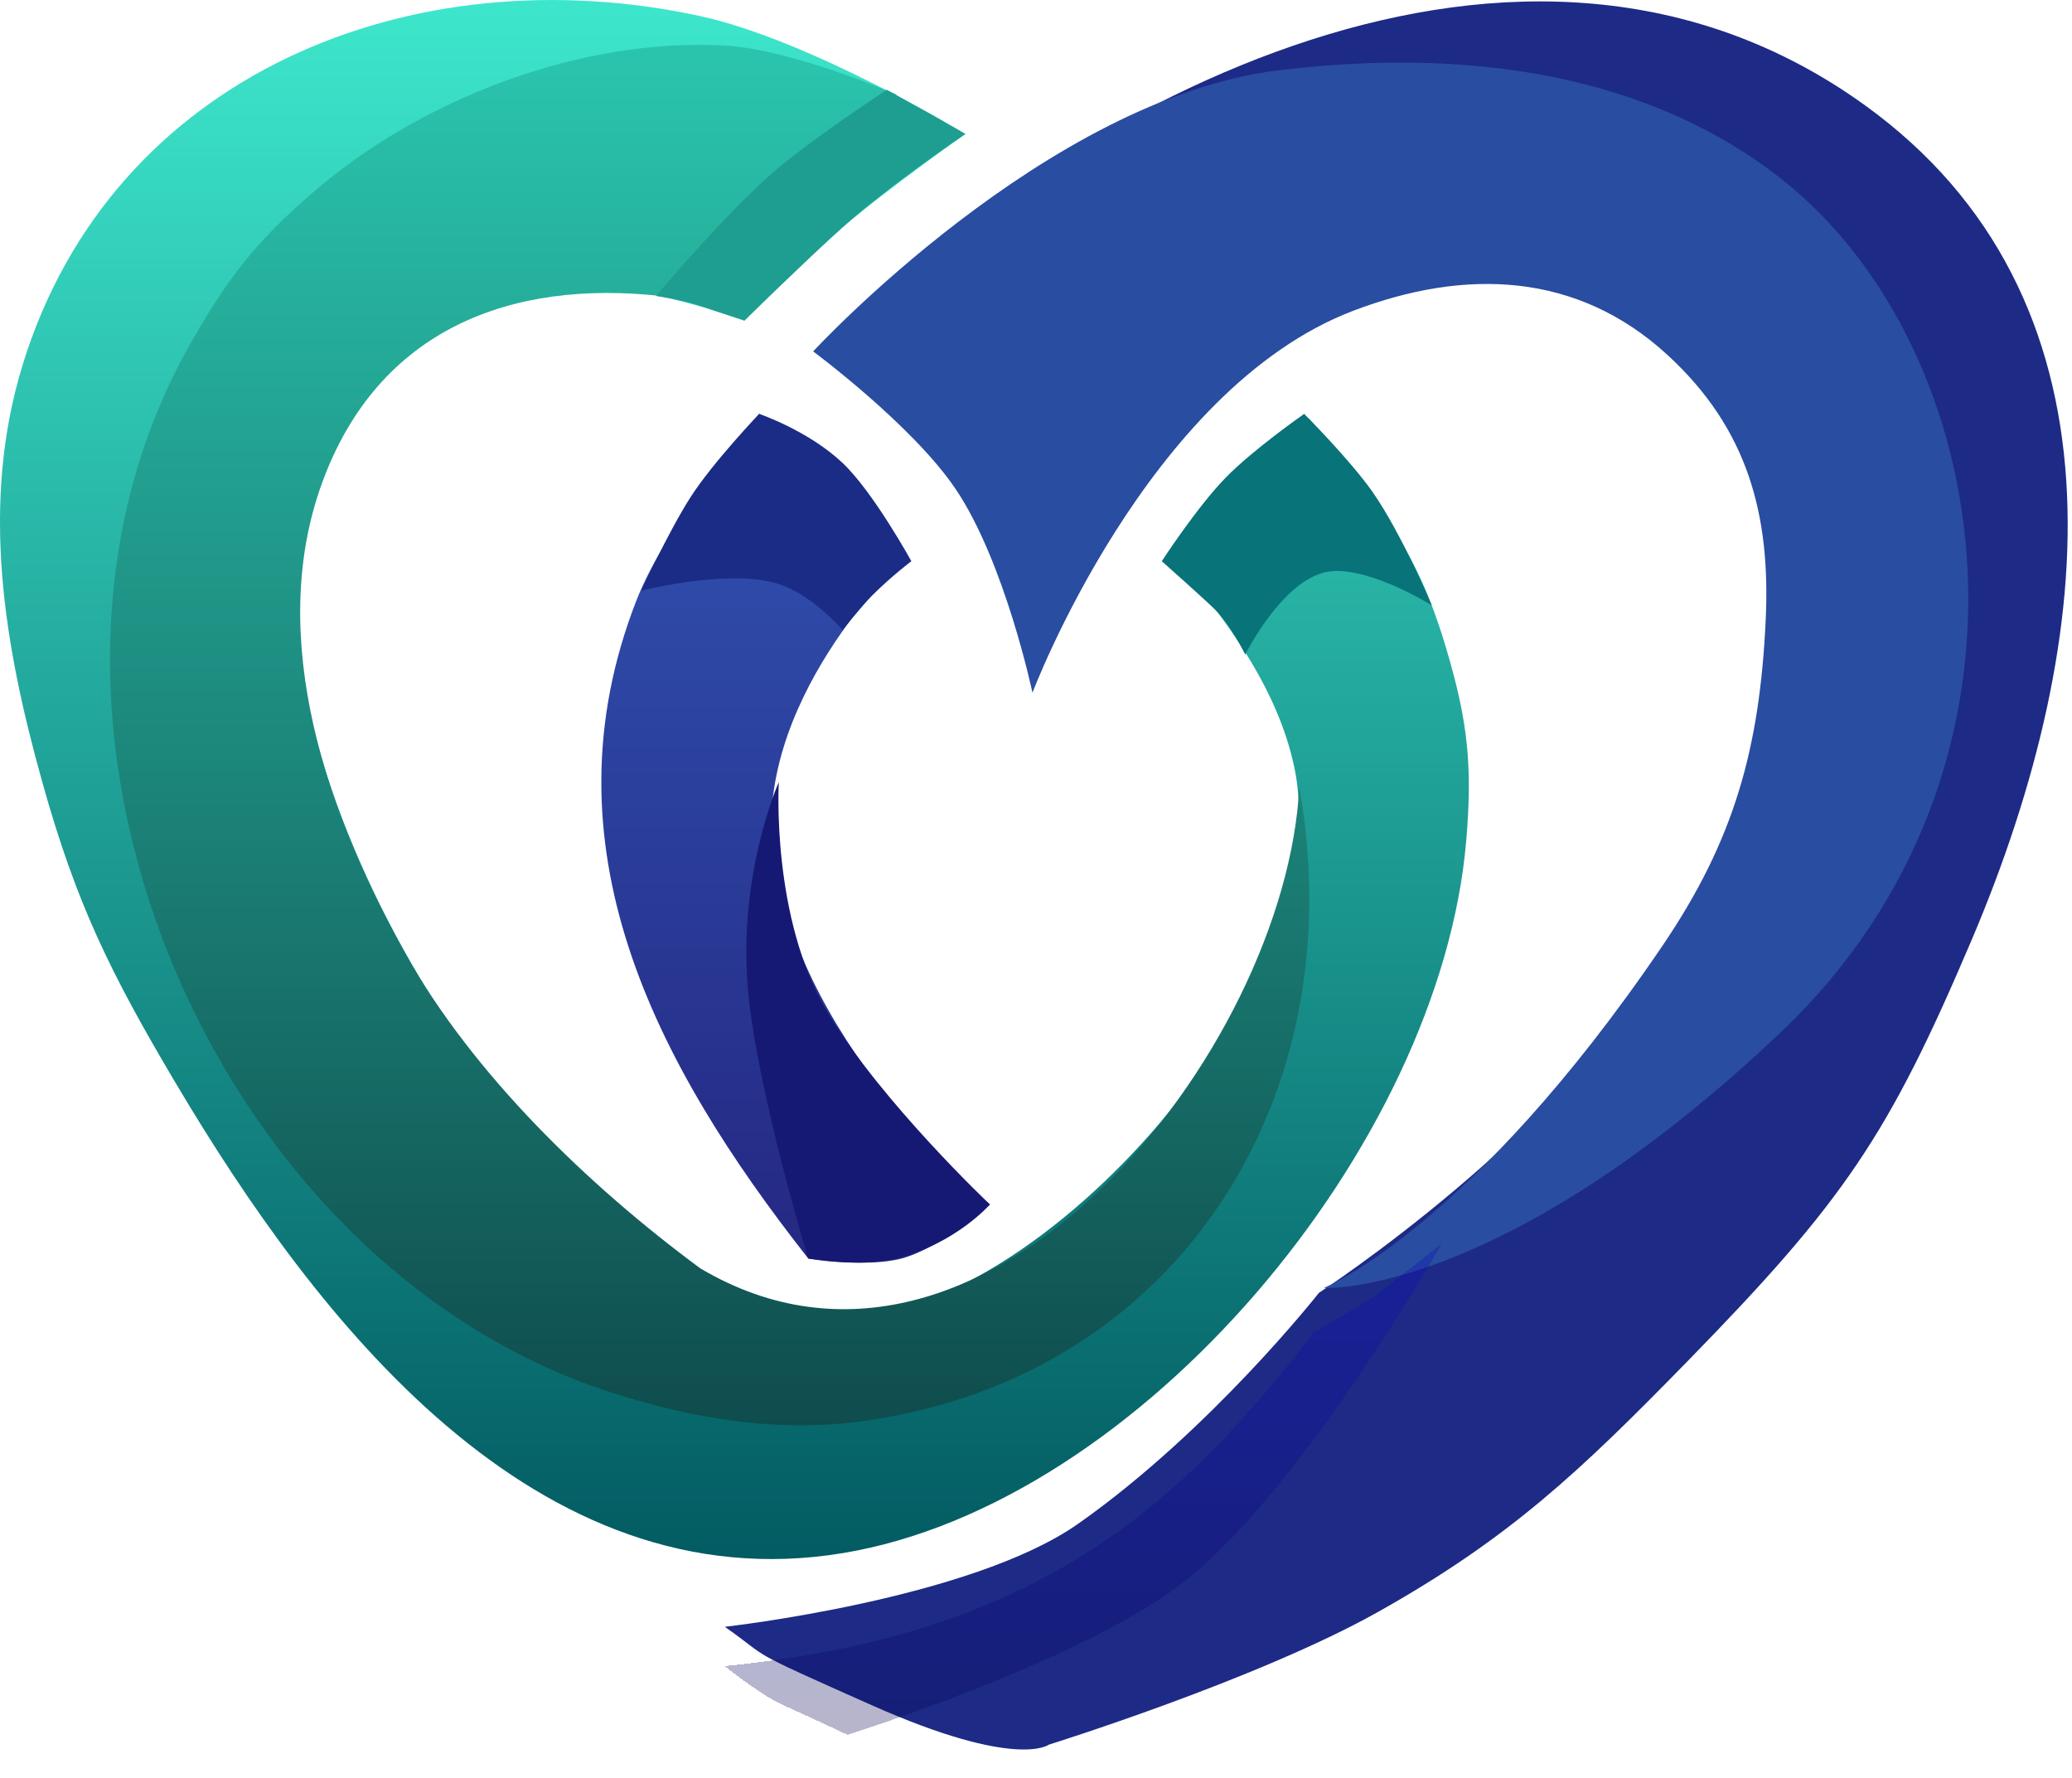
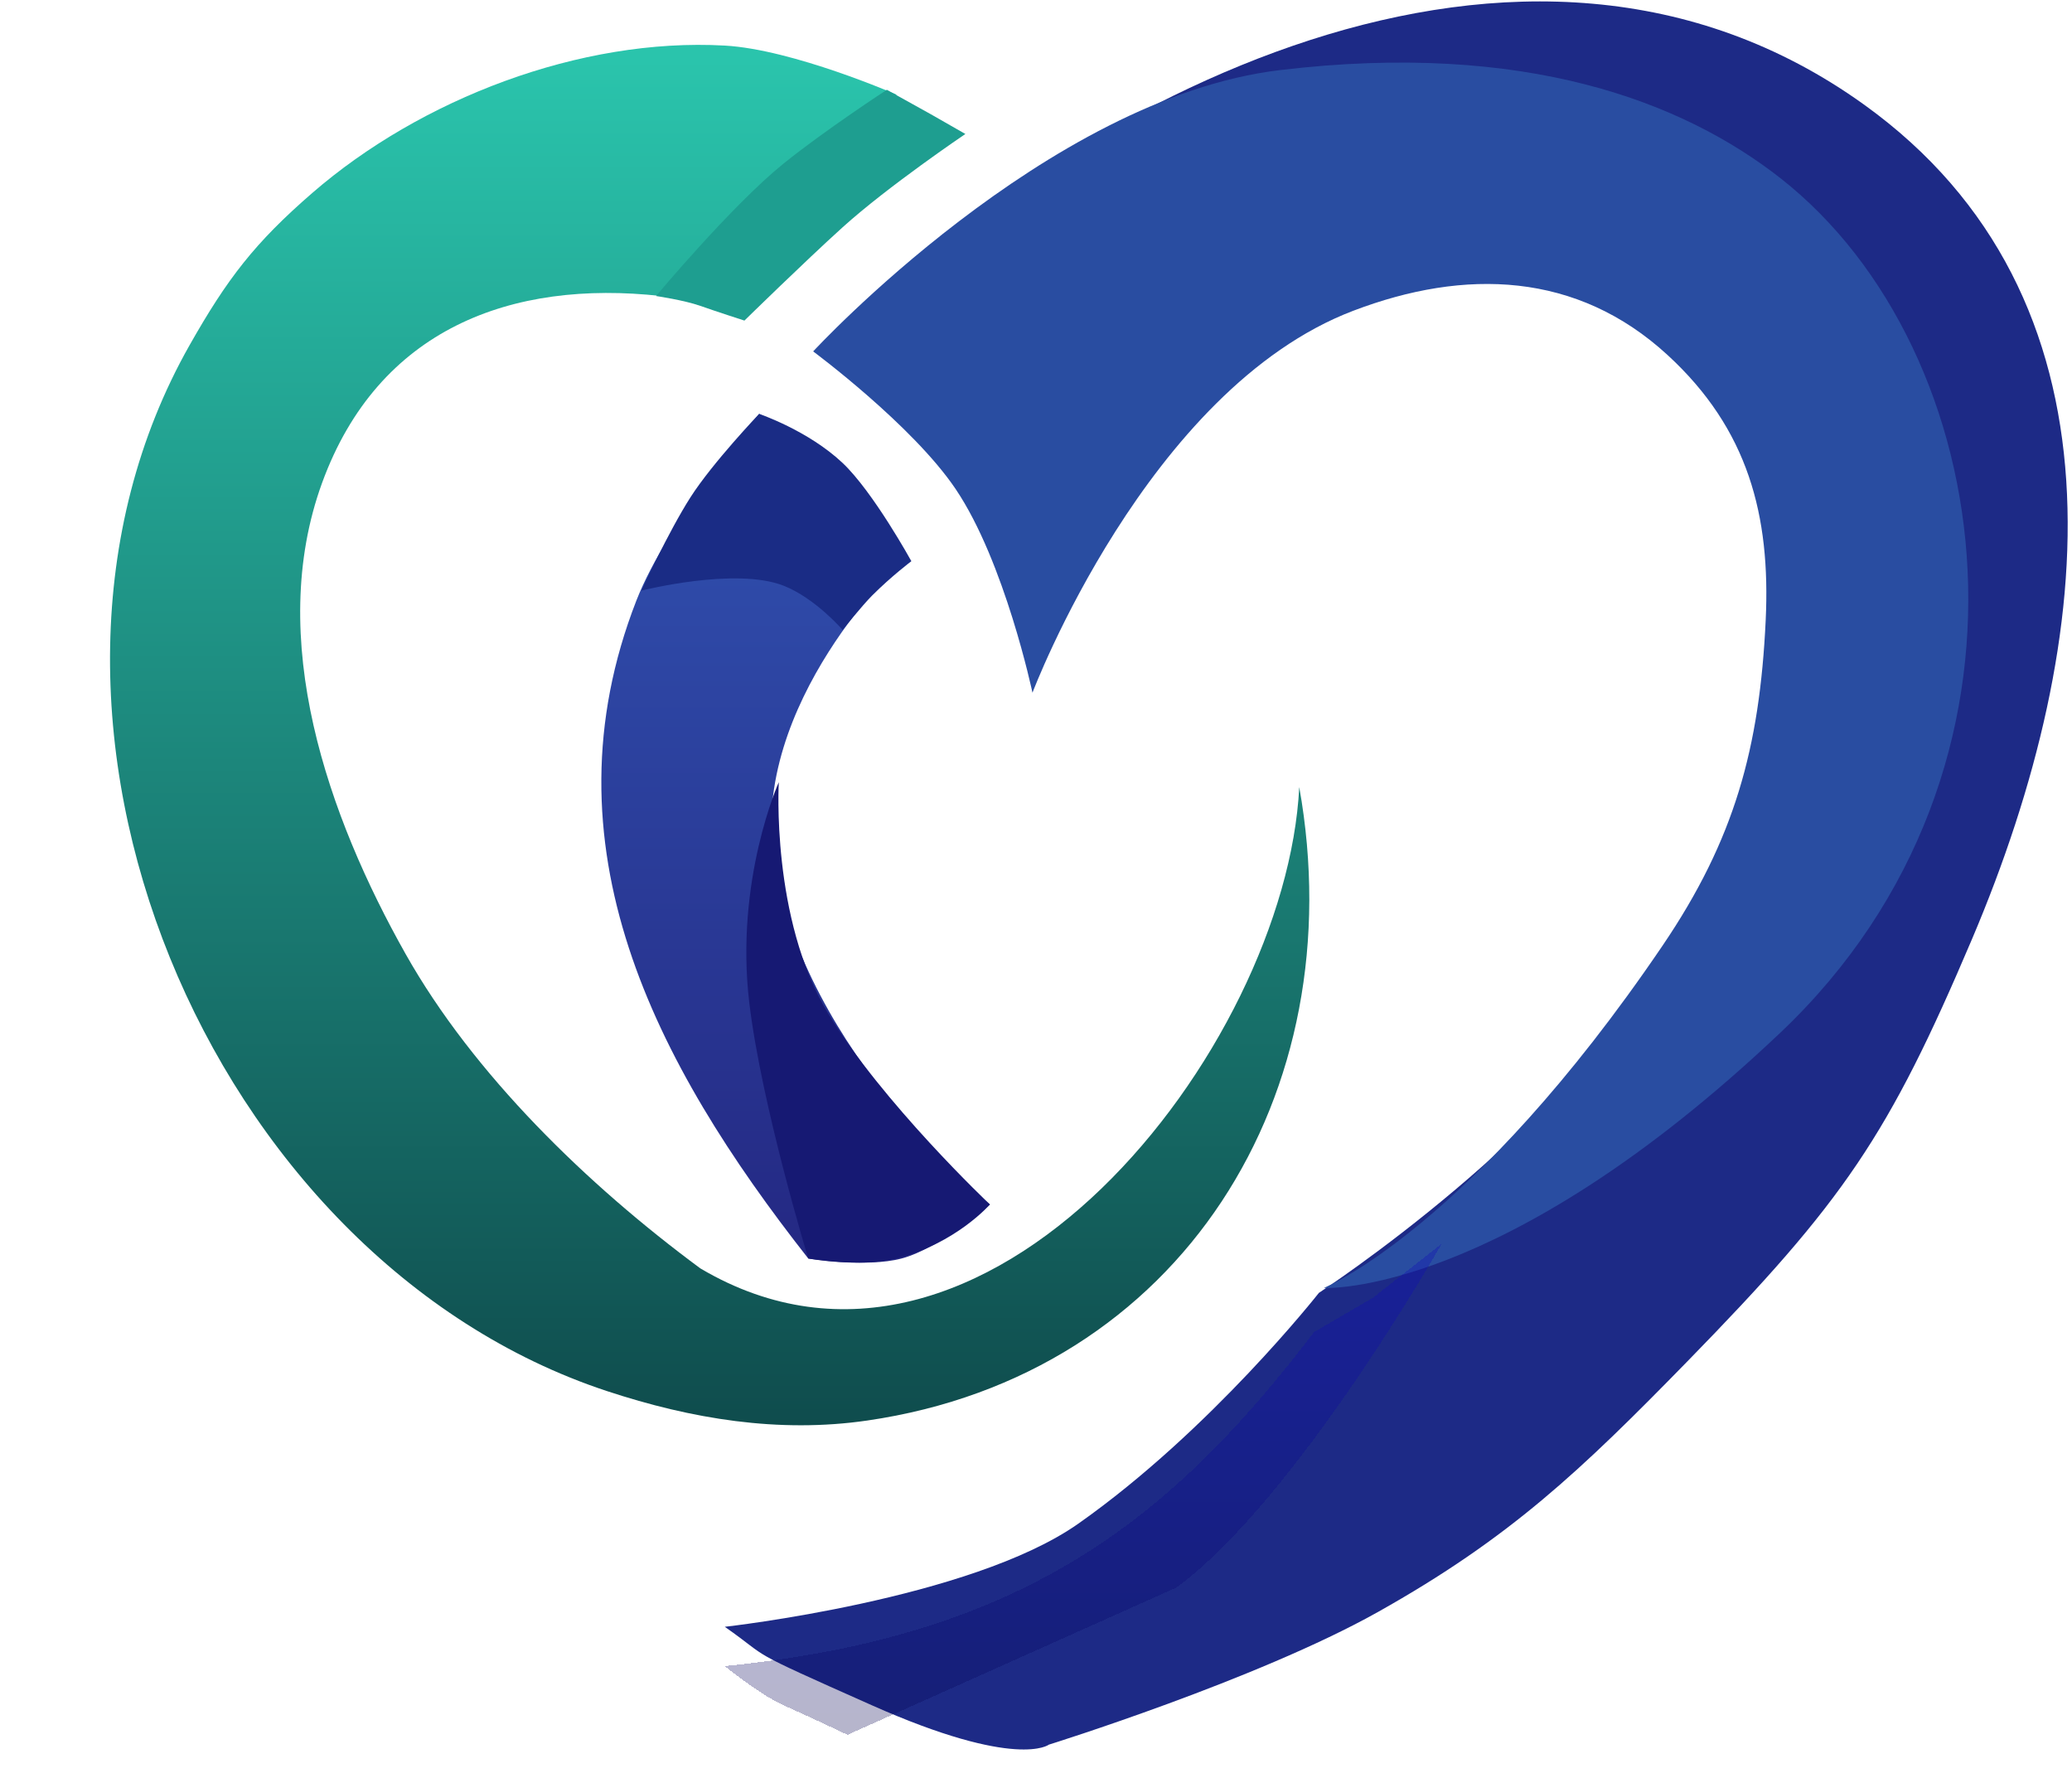
<svg xmlns="http://www.w3.org/2000/svg" width="211" height="181" viewBox="0 0 211 181" fill="none">
-   <path d="M85.808 23.142C81.718 26.646 75.808 32.642 75.808 32.642C75.808 32.642 65.267 28.75 58.308 29.142C38.905 30.235 30.13 44.962 30.308 62.642C30.573 88.789 59.808 134.142 85.808 134.142C105.808 134.142 136.432 100.225 131.808 78.142C130.109 70.027 124.711 62.761 119.308 56.642C119.308 56.642 123.281 52.322 125.808 49.642C128.706 46.568 133.308 42.642 133.308 42.642C133.308 42.642 136.505 46.181 138.308 48.642C142.851 54.84 145.124 58.774 147.308 66.142C149.485 73.481 149.959 78.014 149.308 85.642C146.665 116.634 116.127 153.148 85.808 158.142C54.545 163.291 32.227 134.475 17.808 110.142C11.246 99.067 7.773 92.039 4.308 79.642C0.417 65.72 -2.05 51.301 2.308 37.142C11.424 7.526 42.012 -4.732 71.308 1.642C82.583 4.094 98.308 13.642 98.308 13.642C98.308 13.642 90.465 19.152 85.808 23.142Z" fill="url(#paint0_linear_1_31)" />
  <path d="M73.808 4.641C80.767 5.032 91.308 9.641 91.308 9.641C91.308 9.641 81.685 15.252 76.808 19.641C72.805 23.245 67.308 30.141 67.308 30.141C52.062 28.447 38.527 33.495 32.808 49.142C27 65.034 33.436 83.176 41.308 97.141C48.215 109.394 59.808 120.642 71.308 129.141L71.392 129.191C100.243 146.18 130.98 106.743 132.308 80.142C137.889 111.318 120.315 139.996 88.308 144.641C79.287 145.951 70.393 144.473 61.808 141.641C21.159 128.232 -2.064 72.854 19.308 35.141C23.142 28.376 25.932 24.734 31.808 19.641C42.837 10.083 59.082 3.816 73.808 4.641Z" fill="url(#paint1_linear_1_31)" />
-   <path d="M132.808 42.142C132.808 42.142 127.619 45.76 124.808 48.642C121.891 51.633 118.308 57.142 118.308 57.142C118.308 57.142 122.615 60.959 123.808 62.142C125.309 63.628 126.808 66.642 126.808 66.642C126.808 66.642 130.92 58.358 135.808 58.142C139.942 57.959 145.808 61.642 145.808 61.642C145.808 61.642 142.758 54.374 139.808 50.142C137.506 46.839 132.808 42.142 132.808 42.142Z" fill="#087379" />
  <path d="M85.808 23.142C81.916 26.66 75.808 32.642 75.808 32.642C75.808 32.642 72.968 31.727 71.308 31.142C69.649 30.556 66.808 30.142 66.808 30.142C66.808 30.142 74.541 20.889 79.808 16.642C83.982 13.276 90.308 9.142 90.308 9.142L94.808 11.642L98.308 13.642C98.308 13.642 90.446 18.95 85.808 23.142Z" fill="#1E9E90" />
  <path d="M78.808 87.642C76.308 71.642 91.808 57.142 91.808 57.142C91.808 57.142 88.31 50.376 84.808 47.142C82.222 44.753 77.308 42.142 77.308 42.142C77.308 42.142 67.999 52.966 64.808 61.142C55.093 86.035 66.618 108.186 82.308 128.142C82.308 128.142 88.223 129.094 91.808 128.142C95.79 127.084 100.808 122.642 100.808 122.642C100.808 122.642 81.855 107.142 78.808 87.642Z" fill="url(#paint2_linear_1_31)" />
  <path d="M76.308 102.142C74.808 89.642 79.308 79.642 79.308 79.642C79.308 79.642 78.496 93.52 84.308 103.142C89.808 112.246 100.808 122.642 100.808 122.642C100.808 122.642 97.308 126.642 91.308 128.142C87.501 129.093 82.308 128.142 82.308 128.142C82.308 128.142 77.561 112.582 76.308 102.142Z" fill="#161973" />
  <path d="M70.308 50.642C68.05 54.174 65.308 60.142 65.308 60.142C65.308 60.142 74.891 57.701 79.808 59.642C83.042 60.918 85.808 64.142 85.808 64.142C85.808 64.142 87.808 61.642 88.808 60.642C90.808 58.642 92.808 57.142 92.808 57.142C92.808 57.142 88.934 50.094 85.808 47.142C82.308 43.835 77.308 42.142 77.308 42.142C77.308 42.142 72.559 47.121 70.308 50.642Z" fill="#1A2C85" />
  <path d="M137.308 29.142C117.636 35.984 105.308 69.642 105.308 69.642C105.308 69.642 103.324 57.064 98.308 49.642C93.901 43.12 83.308 35.642 83.308 35.642C109.678 9.754 155.053 -14.31 189.808 10.642C216.998 30.162 213.9 64.837 200.808 95.642C192.308 115.642 187.808 122.267 171.808 138.642C161 149.703 153.799 156.58 140.308 164.142C128.004 171.038 106.808 177.642 106.808 177.642C106.808 177.642 103.571 180.203 88.808 173.642C75.308 167.642 78.808 169.142 73.808 165.642C73.808 165.642 98.841 162.859 109.808 155.142C123.308 145.642 134.308 131.642 134.308 131.642C134.308 131.642 159.761 115.057 169.308 97.142C175.439 85.637 181.956 76.661 181.308 63.642C180.753 52.478 180.04 44.203 171.808 36.642C162.586 28.17 148.808 25.142 137.308 29.142Z" fill="#1D2A86" />
  <path d="M137.808 31.642C116.808 39.642 105.141 70.533 105.141 70.533C105.141 70.533 102.324 57.203 97.308 49.781C92.901 43.259 82.808 35.781 82.808 35.781C82.808 35.781 106.592 9.988 130.308 7.142C155.308 4.142 171.376 10.357 181.308 18.142C203.636 35.642 209.808 78.142 181.308 105.142C152.808 132.142 134.808 131.142 134.808 131.142C134.808 131.142 149.808 125.02 169.308 96.281C176.628 85.493 179.196 76.163 179.808 63.142C180.308 52.503 178.04 43.703 169.808 36.142C160.586 27.67 149.187 27.307 137.808 31.642Z" fill="#294DA1" />
  <g filter="url(#filter0_d_1_31)">
-     <path d="M119.808 157.642C132.113 148.586 146.808 122.642 146.808 122.642L139.808 128.142L133.808 131.642C119.308 150.642 104.308 162.642 73.808 165.642C73.808 165.642 77.412 168.582 79.808 169.642C82.296 170.741 86.308 172.642 86.308 172.642C86.308 172.642 109.174 165.468 119.808 157.642Z" fill="url(#paint3_linear_1_31)" fill-opacity="0.37" shape-rendering="crispEdges" />
+     <path d="M119.808 157.642C132.113 148.586 146.808 122.642 146.808 122.642L139.808 128.142L133.808 131.642C119.308 150.642 104.308 162.642 73.808 165.642C73.808 165.642 77.412 168.582 79.808 169.642C82.296 170.741 86.308 172.642 86.308 172.642Z" fill="url(#paint3_linear_1_31)" fill-opacity="0.37" shape-rendering="crispEdges" />
  </g>
  <defs>
    <filter id="filter0_d_1_31" x="69.808" y="122.642" width="81" height="58" filterUnits="userSpaceOnUse" color-interpolation-filters="sRGB">
      <feFlood flood-opacity="0" result="BackgroundImageFix" />
      <feColorMatrix in="SourceAlpha" type="matrix" values="0 0 0 0 0 0 0 0 0 0 0 0 0 0 0 0 0 0 127 0" result="hardAlpha" />
      <feOffset dy="4" />
      <feGaussianBlur stdDeviation="2" />
      <feComposite in2="hardAlpha" operator="out" />
      <feColorMatrix type="matrix" values="0 0 0 0 0 0 0 0 0 0 0 0 0 0 0 0 0 0 0.25 0" />
      <feBlend mode="normal" in2="BackgroundImageFix" result="effect1_dropShadow_1_31" />
      <feBlend mode="normal" in="SourceGraphic" in2="effect1_dropShadow_1_31" result="shape" />
    </filter>
    <linearGradient id="paint0_linear_1_31" x1="74.77" y1="-0.474" x2="74.77" y2="159.114" gradientUnits="userSpaceOnUse">
      <stop stop-color="#3DE7CC" />
      <stop offset="1" stop-color="#025B62" />
    </linearGradient>
    <linearGradient id="paint1_linear_1_31" x1="72.366" y1="5.968" x2="72.366" y2="145.188" gradientUnits="userSpaceOnUse">
      <stop stop-color="#2AC4AC" />
      <stop offset="1" stop-color="#0F4C4D" />
    </linearGradient>
    <linearGradient id="paint2_linear_1_31" x1="80.691" y1="42.142" x2="80.691" y2="128.565" gradientUnits="userSpaceOnUse">
      <stop stop-color="#3152B1" />
      <stop offset="1" stop-color="#242883" />
    </linearGradient>
    <linearGradient id="paint3_linear_1_31" x1="108.308" y1="127.642" x2="108.308" y2="171.642" gradientUnits="userSpaceOnUse">
      <stop stop-color="#0E07B6" stop-opacity="0.8" />
      <stop offset="1" stop-color="#060350" stop-opacity="0.8" />
    </linearGradient>
  </defs>
</svg>